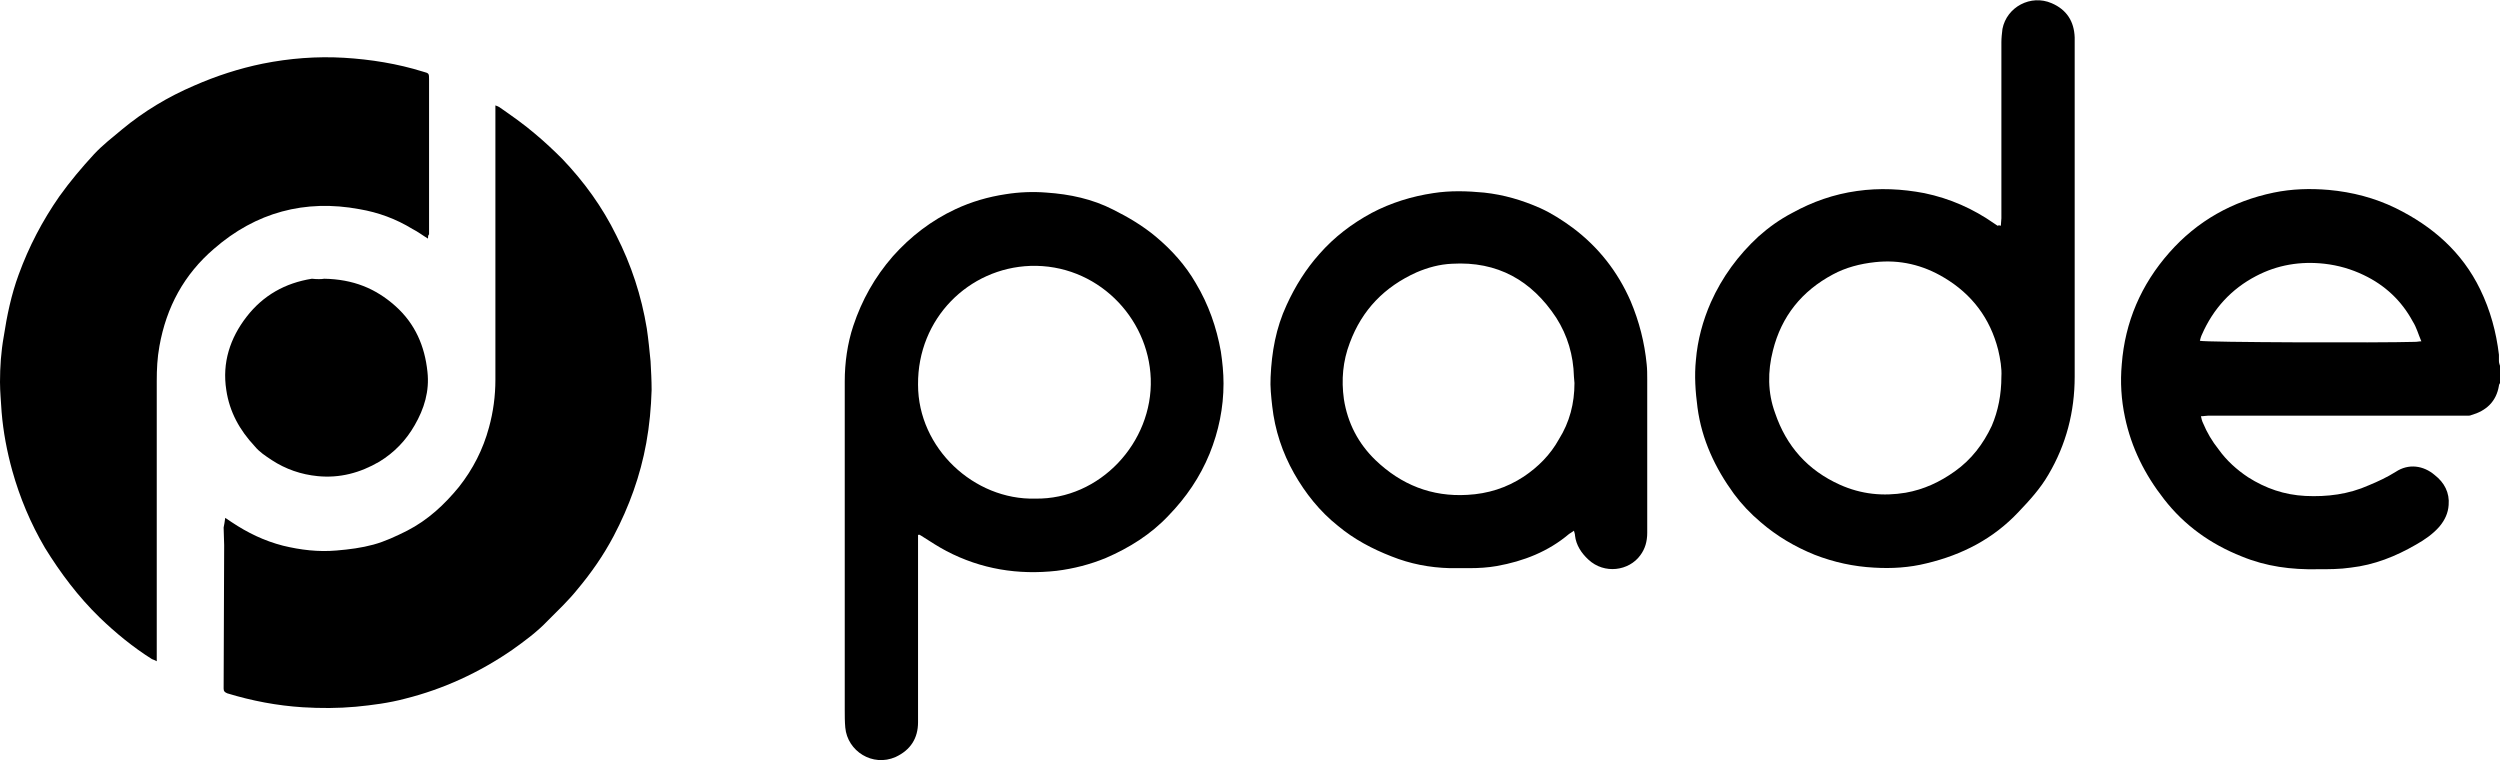
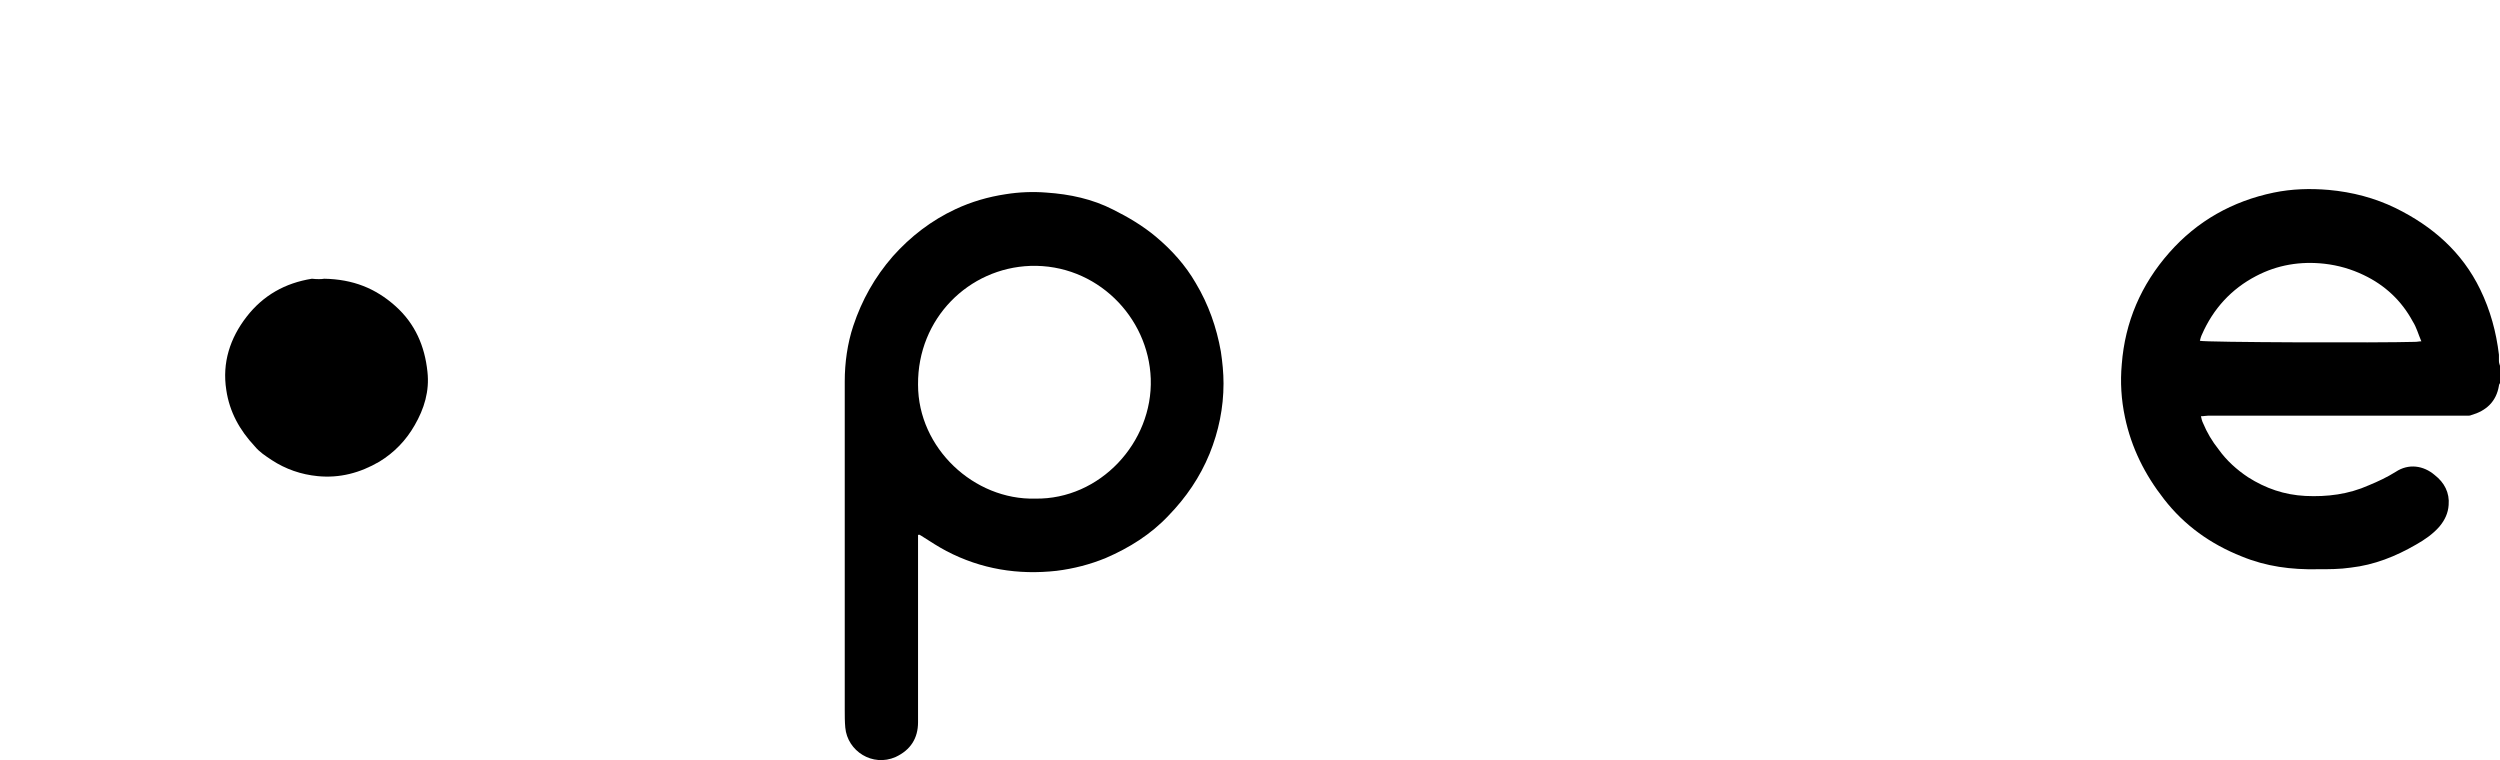
<svg xmlns="http://www.w3.org/2000/svg" id="Layer_1" x="0px" y="0px" viewBox="0 0 467.3 142.1" style="enable-background:new 0 0 467.3 142.1;" xml:space="preserve">
  <g>
    <path d="M467.3,71.6c-0.1,0.2-0.2,0.3-0.2,0.5c-0.5,3-2.4,4.7-5.2,5.5c-0.2,0.1-0.4,0.1-0.7,0.1c-0.5,0-1.1,0-1.6,0  c-15.6,0-31.3,0-46.9,0c-0.4,0-0.7,0.1-1.3,0.1c0.1,0.5,0.2,0.9,0.4,1.3c0.7,1.7,1.7,3.4,2.9,4.9c1.5,2.1,3.4,3.8,5.5,5.2  c3.3,2.1,6.8,3.3,10.7,3.5c4.1,0.2,8.1-0.3,11.9-2c1.7-0.7,3.4-1.5,5-2.5c2.4-1.6,5.2-1.2,7.3,0.6c1.8,1.4,2.8,3.3,2.6,5.6  c-0.1,1.5-0.7,2.8-1.7,4c-1.2,1.4-2.8,2.5-4.4,3.4c-3.8,2.2-7.8,3.8-12.2,4.3c-2,0.3-4.1,0.3-6.2,0.3c-4.9,0.1-9.6-0.5-14.2-2.4  c-5.8-2.3-10.7-5.8-14.5-10.7c-3.6-4.6-6.1-9.6-7.3-15.3c-0.7-3.3-0.9-6.6-0.6-9.9c0.6-7.9,3.6-14.9,8.9-20.9  c5.2-5.9,11.8-9.6,19.5-11.2c3.4-0.7,6.8-0.8,10.3-0.5c4.4,0.4,8.6,1.5,12.5,3.4c6.9,3.4,12.4,8.2,15.8,15.2c1.9,3.9,3,8,3.5,12.2  c0,0.4,0,0.8,0,1.2c0,0.4,0.2,0.8,0.3,1.2C467.3,69.8,467.3,70.7,467.3,71.6z M452.6,63.8c-0.6-1.4-0.9-2.6-1.6-3.7  c-2.1-3.9-5.2-6.8-9.2-8.7c-2.3-1.1-4.7-1.8-7.3-2.1c-4.5-0.5-8.8,0.2-12.8,2.3c-4.6,2.4-8,6.1-10.1,10.9c-0.2,0.4-0.3,0.8-0.4,1.2  c0.9,0.3,33.8,0.4,40.2,0.2C451.9,63.9,452.1,63.8,452.6,63.8z" />
-     <path d="M42.1,96.8c0.6,0.4,0.9,0.6,1.2,0.8c3,2,6.1,3.5,9.6,4.4c3.3,0.8,6.6,1.2,10,0.9c2.4-0.2,4.7-0.5,6.9-1.1  c2.2-0.6,4.3-1.6,6.3-2.6c3.9-2,7-4.9,9.7-8.2c2.6-3.3,4.5-7,5.6-11.1c0.8-2.9,1.2-5.9,1.2-8.9c0-16.7,0-33.3,0-50  c0-0.4,0-0.8,0-1.3c0.3,0.1,0.5,0.2,0.7,0.3c2.3,1.6,4.6,3.2,6.7,5c1.8,1.5,3.5,3.1,5.1,4.7c4.1,4.3,7.5,9,10.1,14.3  c2.8,5.5,4.7,11.3,5.7,17.4c0.3,2,0.5,4.1,0.7,6.1c0.1,1.8,0.2,3.6,0.2,5.4c-0.1,3.3-0.4,6.6-1,9.9c-1.1,6.1-3.2,11.9-6.1,17.4  c-1.9,3.6-4.2,6.9-6.8,10c-1.7,2.1-3.6,3.9-5.5,5.8c-2,2.1-4.3,3.8-6.7,5.5c-6.1,4.2-12.8,7.3-20,9.1c-3,0.8-6.1,1.2-9.2,1.5  c-3.3,0.3-6.6,0.3-9.9,0.1c-4.8-0.3-9.5-1.2-14.1-2.6c-0.5-0.2-0.7-0.4-0.7-0.9c0-8.9,0.1-17.9,0.1-26.8c0-1.1-0.1-2.2-0.1-3.3  C41.9,98.1,42,97.6,42.1,96.8z" />
-     <path d="M80,44.6c-1-0.6-1.9-1.3-2.9-1.8c-3.1-1.9-6.4-3.1-9.9-3.7c-10.2-1.9-19.4,0.6-27.2,7.4c-5.6,4.8-8.9,10.9-10.2,18.2  c-0.4,2.2-0.5,4.3-0.5,6.5c0,17,0,34.1,0,51.1c0,0.4,0,0.8,0,1.3c-0.4-0.2-0.6-0.3-0.9-0.4c-3.5-2.2-6.8-4.9-9.8-7.8  c-4-3.9-7.3-8.3-10.2-13C5.7,97.8,3.7,93,2.3,88c-1-3.6-1.7-7.3-2-11C0.2,75.1,0,73.3,0,71.4c0-2.8,0.2-5.7,0.7-8.5  c0.6-3.9,1.4-7.8,2.8-11.6c1.9-5.2,4.4-10,7.6-14.6c2-2.8,4.2-5.4,6.5-7.9c1.6-1.7,3.4-3.1,5.2-4.6c4.1-3.4,8.6-6.1,13.5-8.2  c4.1-1.8,8.4-3.2,12.8-4.1c5-1,10.1-1.4,15.2-1.1c5,0.3,10,1.1,14.8,2.6c1.1,0.3,1.1,0.3,1.1,1.5c0,9.6,0,19.3,0,28.9  C80,44,80,44.2,80,44.6z" />
    <path d="M171.6,100c0,0.4,0,0.8,0,1.2c0,11.3,0,22.5,0,33.8c0,3-1.4,5.2-4.2,6.5c-4.3,1.9-9-1.1-9.4-5.5c-0.1-1.1-0.1-2.2-0.1-3.3  c0-20.5,0-40.9,0-61.4c0-3.5,0.5-7.1,1.6-10.4c1.6-4.8,4-9.1,7.4-13c3.3-3.7,7.2-6.7,11.7-8.8c3-1.4,6.1-2.3,9.4-2.8  c2.5-0.4,5.1-0.5,7.6-0.3c4.4,0.3,8.6,1.2,12.5,3.2c2.8,1.4,5.5,3,7.9,5c3,2.5,5.6,5.4,7.5,8.7c2.4,4,3.9,8.3,4.7,12.8  c0.3,2,0.5,4,0.5,6c0,4.5-0.9,8.9-2.6,13.1c-1.8,4.4-4.4,8.2-7.7,11.6c-3.3,3.5-7.3,6-11.7,7.9c-2.9,1.2-6,2-9.2,2.4  c-7.2,0.8-14.1-0.3-20.6-3.7c-1.5-0.8-2.9-1.7-4.3-2.6c-0.3-0.2-0.6-0.4-0.9-0.5C171.8,100,171.7,100,171.6,100z M193.5,93.2  c12.1,0.2,22-10.5,21.6-22.4c-0.4-11.6-10.2-21.5-22.5-21.1c-11.5,0.4-21.1,9.8-21,22.2C171.6,83.8,182.1,93.5,193.5,93.2z" />
-     <path d="M374,42.2c0-0.5,0.1-1,0.1-1.4c0-11,0-21.9,0-32.9c0-0.8,0.1-1.7,0.2-2.5c0.8-4.1,5.3-6.5,9.2-4.8c2.8,1.2,4.2,3.4,4.3,6.4  c0,0.9,0,1.7,0,2.6c0,20.3,0,40.6,0,60.8c0,6.6-1.6,12.7-4.9,18.3c-1.5,2.6-3.5,4.8-5.6,7c-4.7,5-10.5,8-17.2,9.6  c-3.2,0.8-6.5,1-9.8,0.8c-3.8-0.2-7.5-1-11.1-2.4c-3.7-1.5-7.1-3.5-10.1-6.1c-1.9-1.6-3.6-3.4-5-5.3c-3.5-4.8-6-10.1-6.8-16.1  c-0.4-3-0.6-6-0.3-8.9c0.3-3.7,1.3-7.4,2.8-10.8c2.1-4.7,5.1-8.8,8.9-12.3c1.9-1.7,4-3.2,6.3-4.4c3.8-2.1,7.8-3.5,12.1-4.1  c4.2-0.6,8.4-0.4,12.6,0.4c4.8,1,9.1,2.9,13.1,5.7c0.2,0.1,0.4,0.3,0.6,0.4C373.6,42.1,373.7,42.1,374,42.2z M374.1,70.4  c0.1-1.5-0.2-3.3-0.6-5c-1.5-5.9-4.9-10.4-10.1-13.5c-4-2.4-8.3-3.4-12.9-2.9c-2.8,0.3-5.5,1-7.9,2.3c-5.8,3.1-9.6,7.8-11.2,14.2  c-1,3.9-1,7.9,0.4,11.7c2.1,6.2,6.1,10.7,12.1,13.4c4,1.8,8.1,2.2,12.3,1.5c3.4-0.6,6.4-2,9.2-4c3.1-2.2,5.3-5.1,6.9-8.5  C373.5,76.8,374.1,73.7,374.1,70.4z" />
-     <path d="M294.2,99.2c-0.4,0.3-0.6,0.4-0.9,0.6c-3.9,3.3-8.5,5.1-13.5,6c-1.7,0.3-3.4,0.4-5.2,0.4c-1.2,0-2.4,0-3.6,0  c-3.8-0.1-7.4-0.8-10.9-2.2c-3.6-1.4-7-3.2-10-5.7c-3.4-2.7-6.1-6.1-8.2-9.8c-2.2-3.9-3.6-8.1-4.1-12.6c-0.2-1.8-0.4-3.6-0.3-5.4  c0.2-4.7,1-9.2,3-13.5c1.6-3.5,3.6-6.7,6.1-9.5c2.8-3.2,6.1-5.7,9.8-7.7c3.6-1.9,7.5-3.1,11.5-3.7c3.2-0.5,6.3-0.4,9.5-0.1  c3.7,0.4,7.1,1.4,10.5,2.9c2.2,1,4.2,2.3,6.1,3.7c4.8,3.6,8.4,8.2,10.8,13.7c1.6,3.8,2.6,7.7,3,11.8c0.1,0.9,0.1,1.9,0.1,2.8  c0,9.6,0,19.1,0,28.7c0,1.6-0.4,3-1.3,4.2c-2.1,2.9-6.7,3.6-9.7,0.8c-1.3-1.2-2.3-2.7-2.5-4.5C294.4,99.8,294.3,99.6,294.2,99.2z   M294.3,71.6c0-0.4-0.1-0.8-0.1-1.2c-0.1-4-1.2-7.7-3.3-11c-4.6-7-11-10.6-19.5-10.1c-2.3,0.1-4.5,0.7-6.6,1.6  c-6,2.7-10.2,7-12.5,13.2c-1.3,3.4-1.6,6.9-1.1,10.5c0.7,4.5,2.7,8.3,5.9,11.4c4.8,4.6,10.5,6.9,17.2,6.5c3.8-0.2,7.3-1.3,10.5-3.4  c2.7-1.8,5-4.1,6.6-7C293.4,78.9,294.3,75.4,294.3,71.6z" />
    <path d="M60.6,52.1c5.4,0.1,9.6,1.8,13.3,5.1c3.7,3.3,5.5,7.5,6,12.3c0.4,3.6-0.6,6.9-2.4,10c-1.6,2.8-3.8,5.1-6.6,6.8  c-3.6,2.1-7.4,3.1-11.5,2.7c-3.1-0.3-6-1.3-8.6-3c-1.2-0.8-2.3-1.5-3.2-2.6c-2.8-3-4.7-6.4-5.3-10.5c-0.8-5.1,0.7-9.7,3.8-13.7  c3.1-4,7.2-6.3,12.2-7.1C59.2,52.2,60.1,52.2,60.6,52.1z" />
  </g>
</svg>